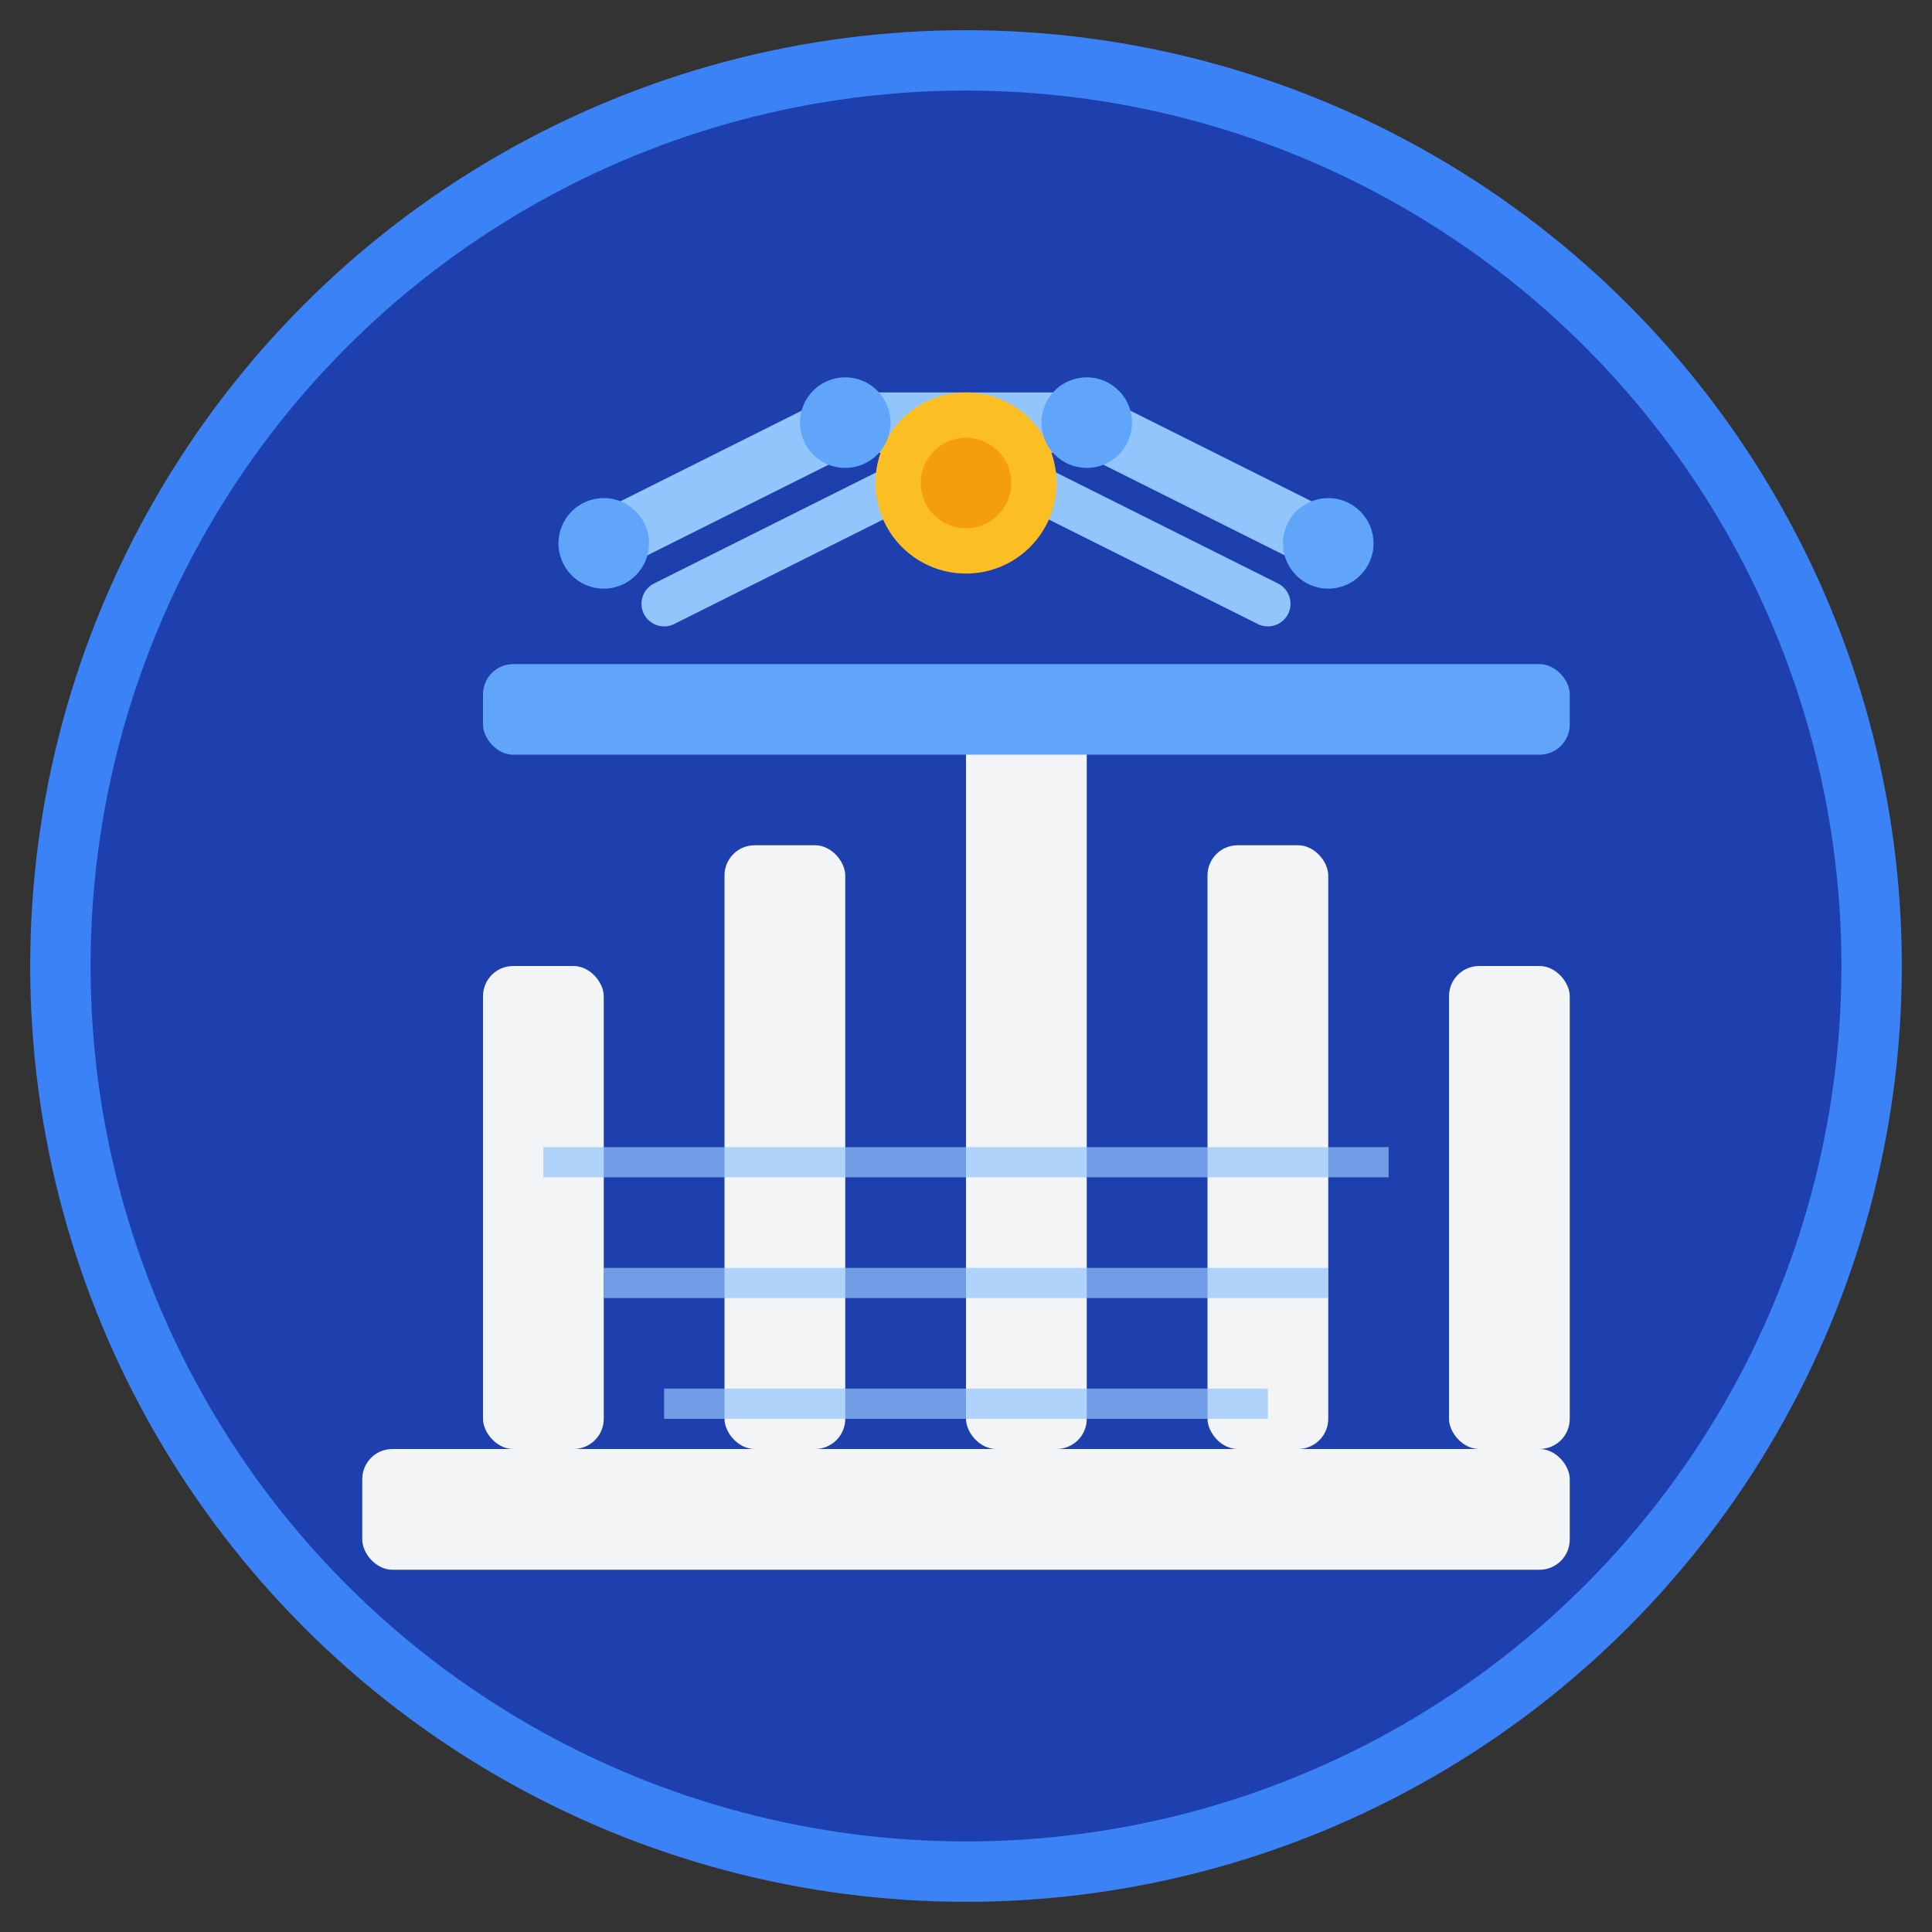
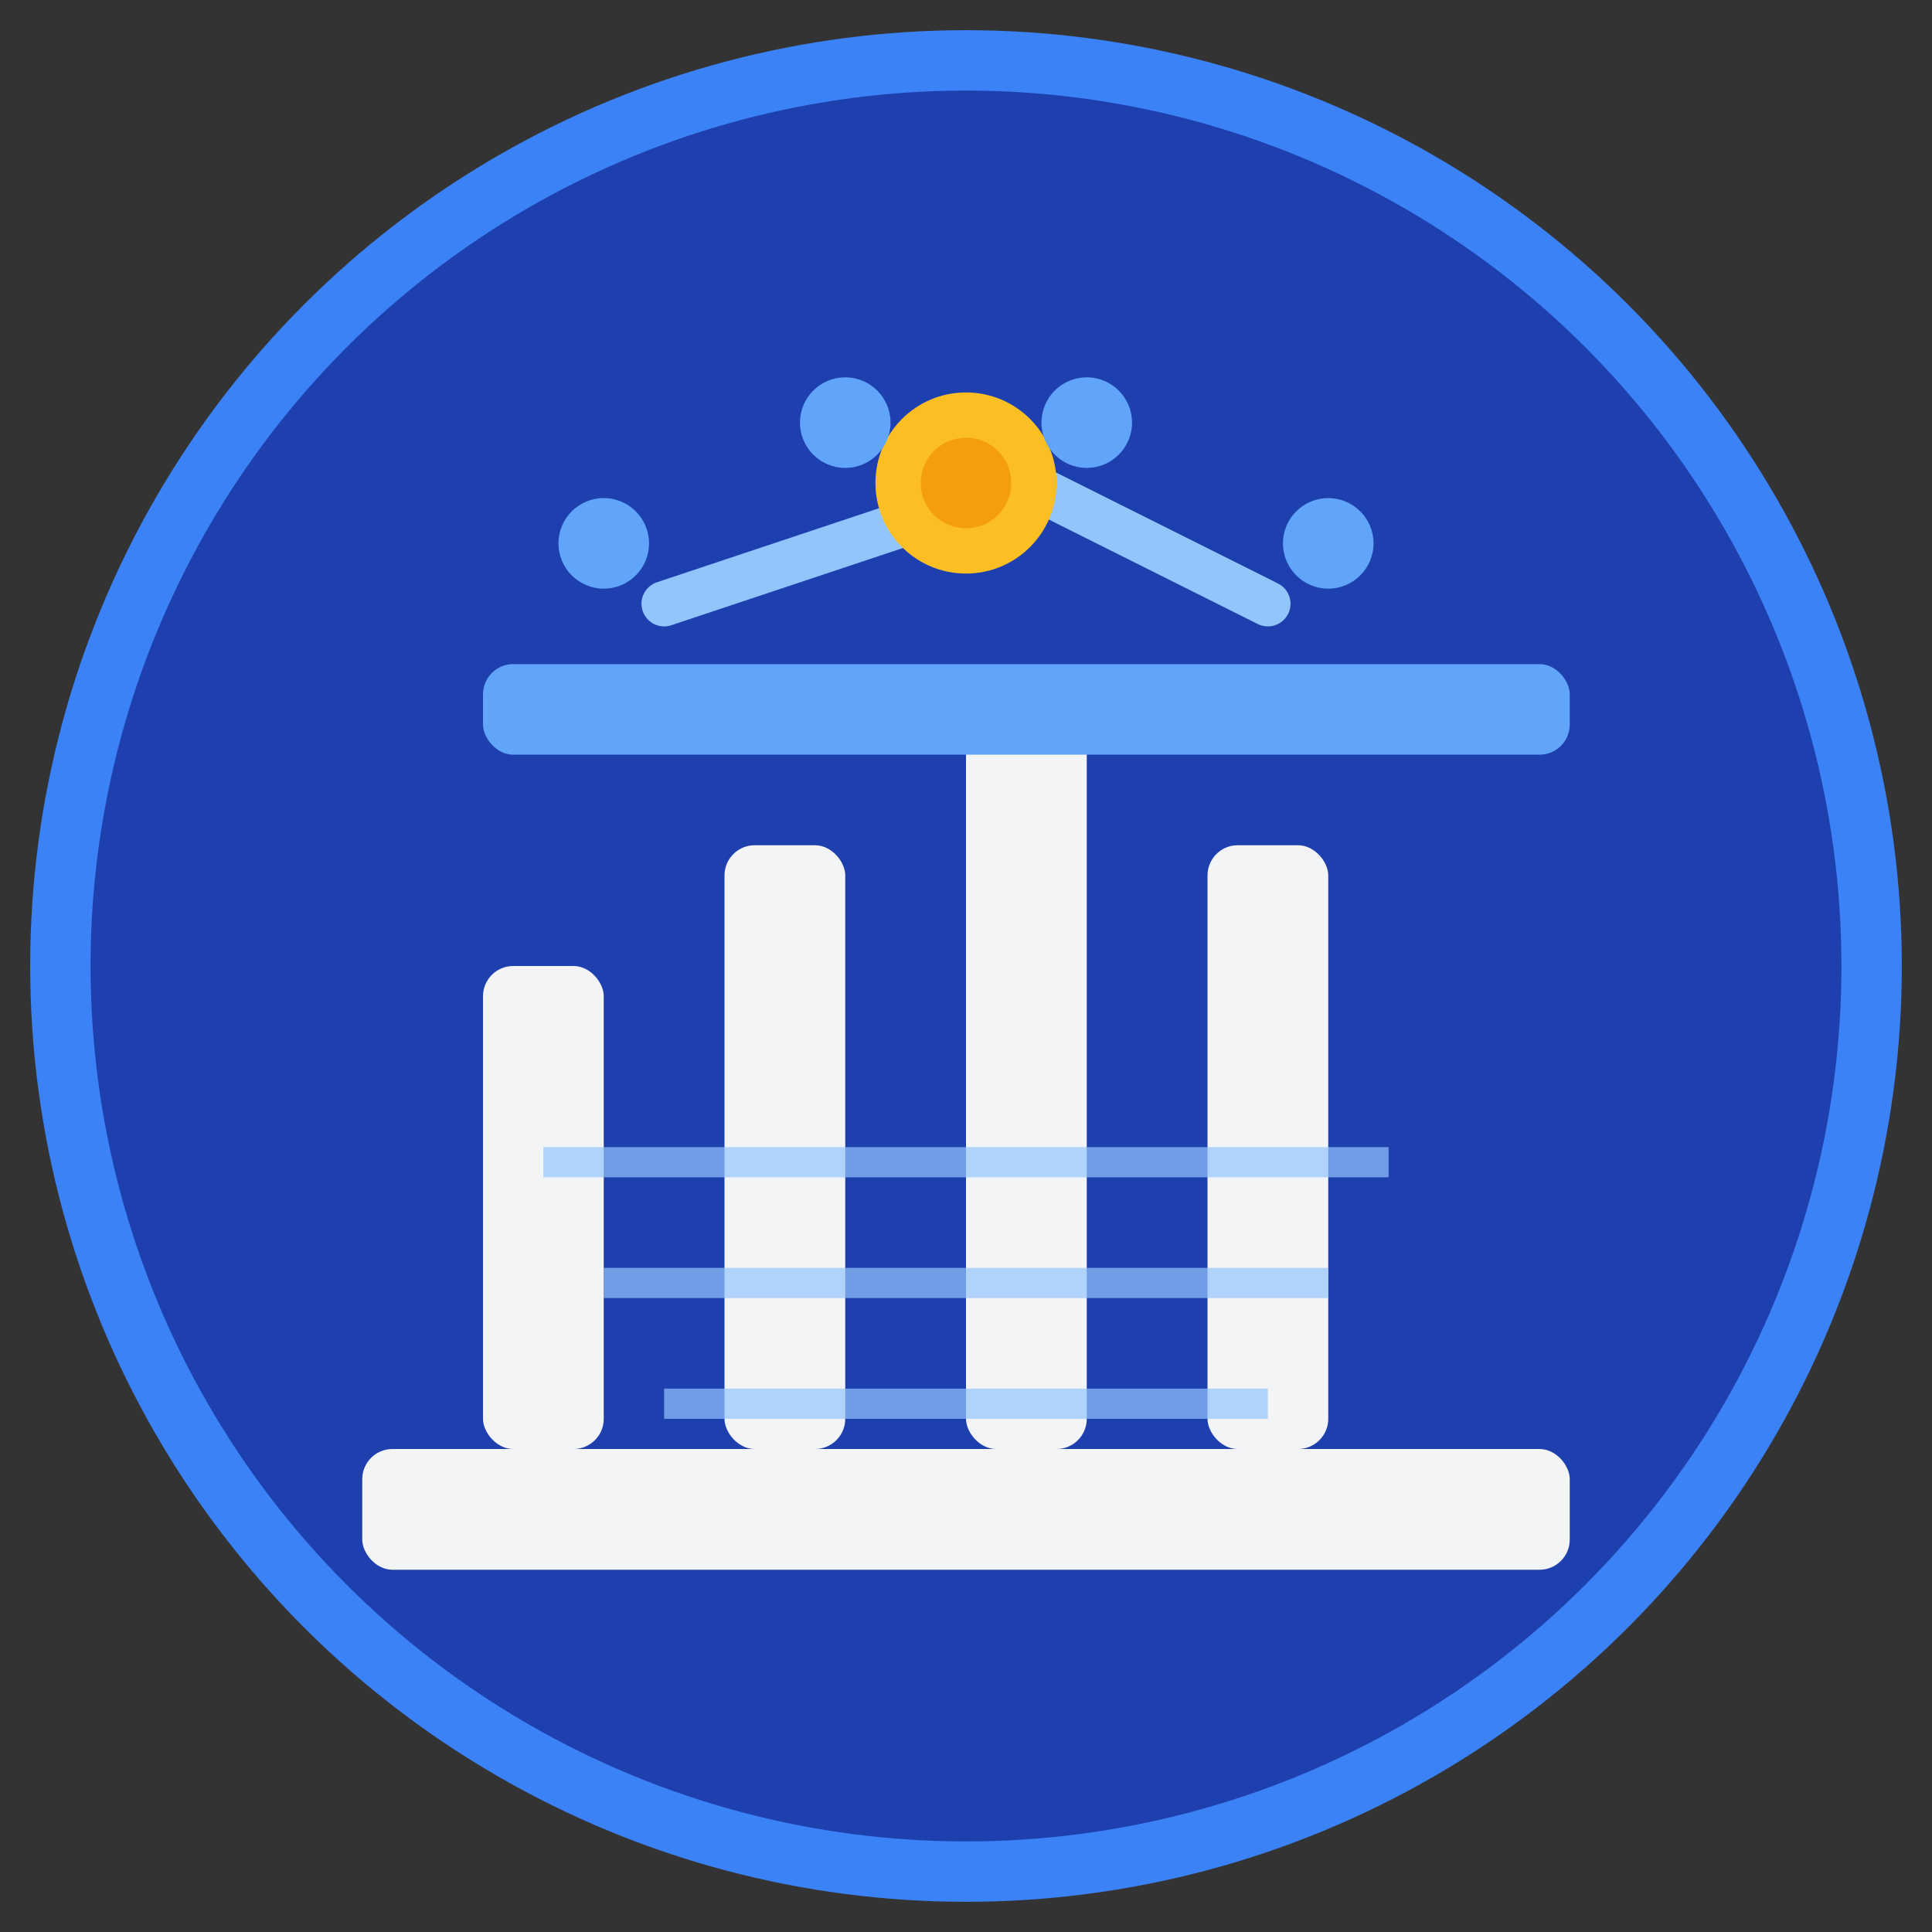
<svg xmlns="http://www.w3.org/2000/svg" width="64" height="64" viewBox="0 0 64 64" fill="none">
  <rect x="0" y="0" width="64" height="64" fill="#333333" stroke="none" />
  <circle cx="32" cy="32" r="30" fill="#1e40af" stroke="#3b82f6" stroke-width="2" />
  <rect x="12" y="48" width="40" height="4" fill="#f3f4f6" rx="1" />
  <rect x="16" y="32" width="4" height="16" fill="#f3f4f6" rx="1" />
  <rect x="24" y="28" width="4" height="20" fill="#f3f4f6" rx="1" />
  <rect x="32" y="24" width="4" height="24" fill="#f3f4f6" rx="1" />
  <rect x="40" y="28" width="4" height="20" fill="#f3f4f6" rx="1" />
-   <rect x="48" y="32" width="4" height="16" fill="#f3f4f6" rx="1" />
  <rect x="16" y="22" width="36" height="3" fill="#60a5fa" rx="1" />
-   <path d="M20 18 L28 14 L36 14 L44 18" stroke="#93c5fd" stroke-width="2" fill="none" stroke-linecap="round" />
-   <path d="M22 20 L30 16 L34 16 L42 20" stroke="#93c5fd" stroke-width="1.5" fill="none" stroke-linecap="round" />
+   <path d="M22 20 L34 16 L42 20" stroke="#93c5fd" stroke-width="1.5" fill="none" stroke-linecap="round" />
  <circle cx="32" cy="16" r="3" fill="#fbbf24" />
  <circle cx="32" cy="16" r="1.5" fill="#f59e0b" />
  <circle cx="20" cy="18" r="1.5" fill="#60a5fa" />
  <circle cx="28" cy="14" r="1.5" fill="#60a5fa" />
  <circle cx="36" cy="14" r="1.5" fill="#60a5fa" />
  <circle cx="44" cy="18" r="1.5" fill="#60a5fa" />
  <rect x="18" y="38" width="28" height="1" fill="#93c5fd" opacity="0.7" />
  <rect x="20" y="42" width="24" height="1" fill="#93c5fd" opacity="0.7" />
  <rect x="22" y="46" width="20" height="1" fill="#93c5fd" opacity="0.7" />
</svg>